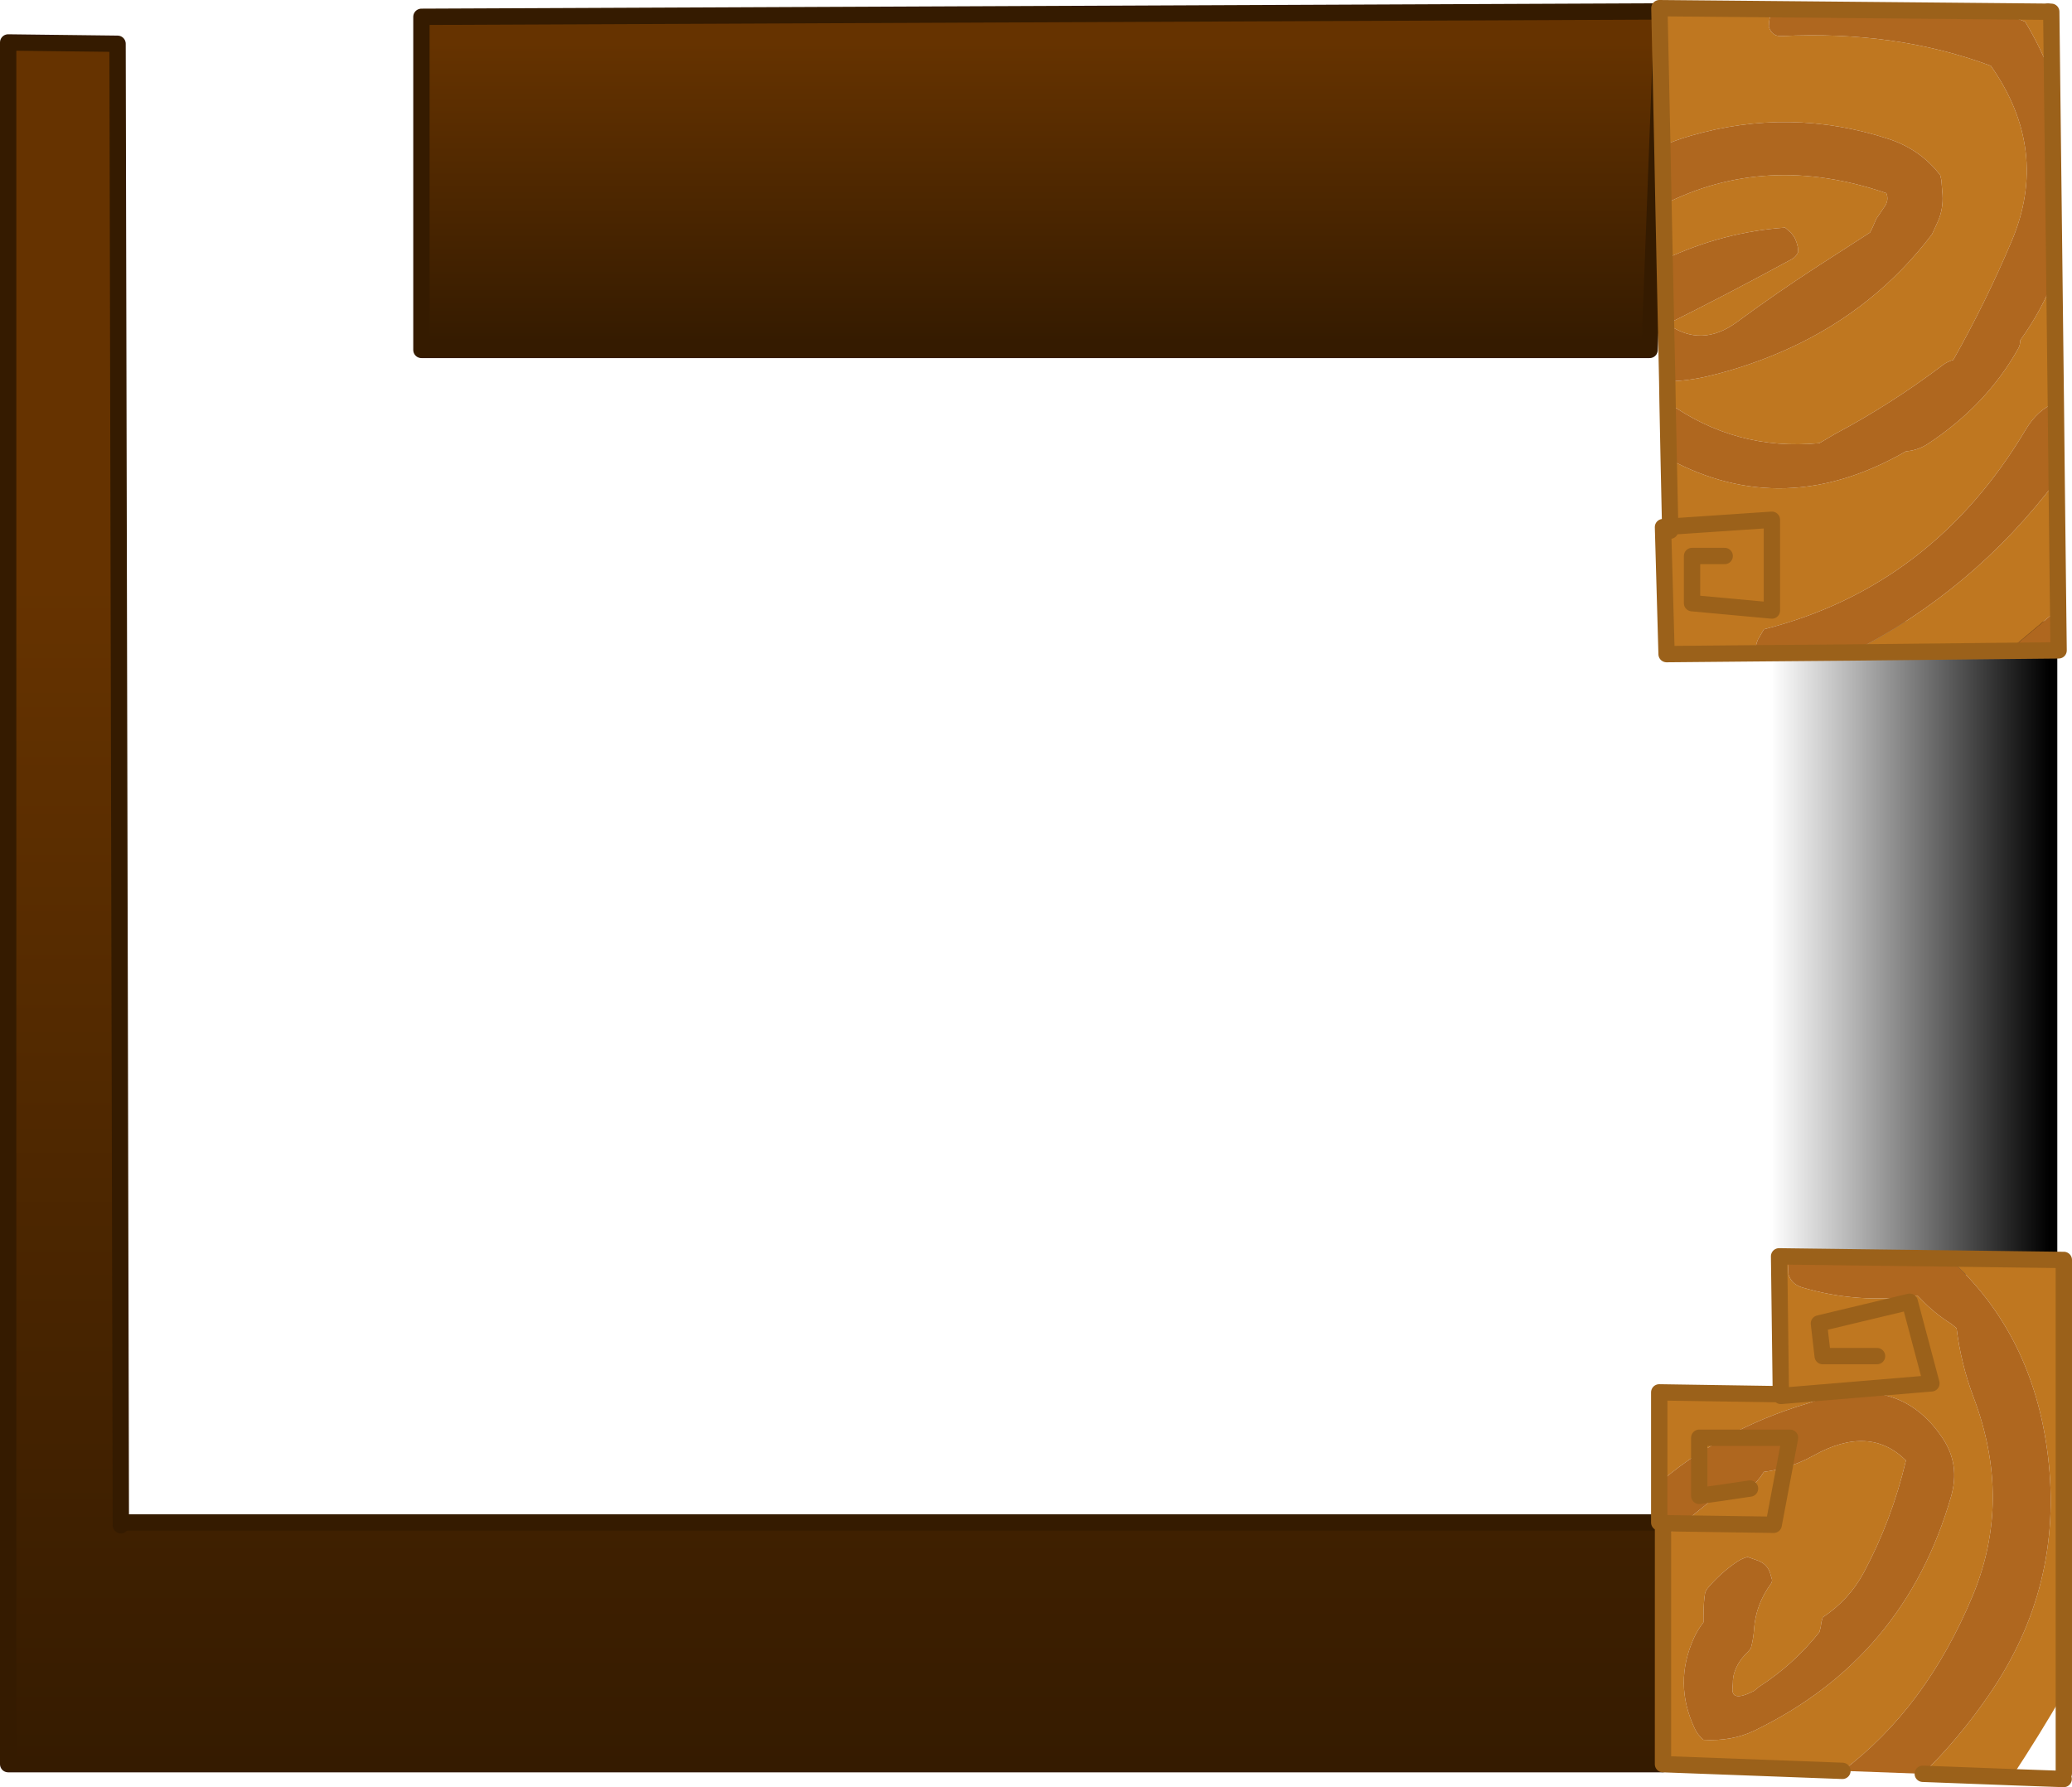
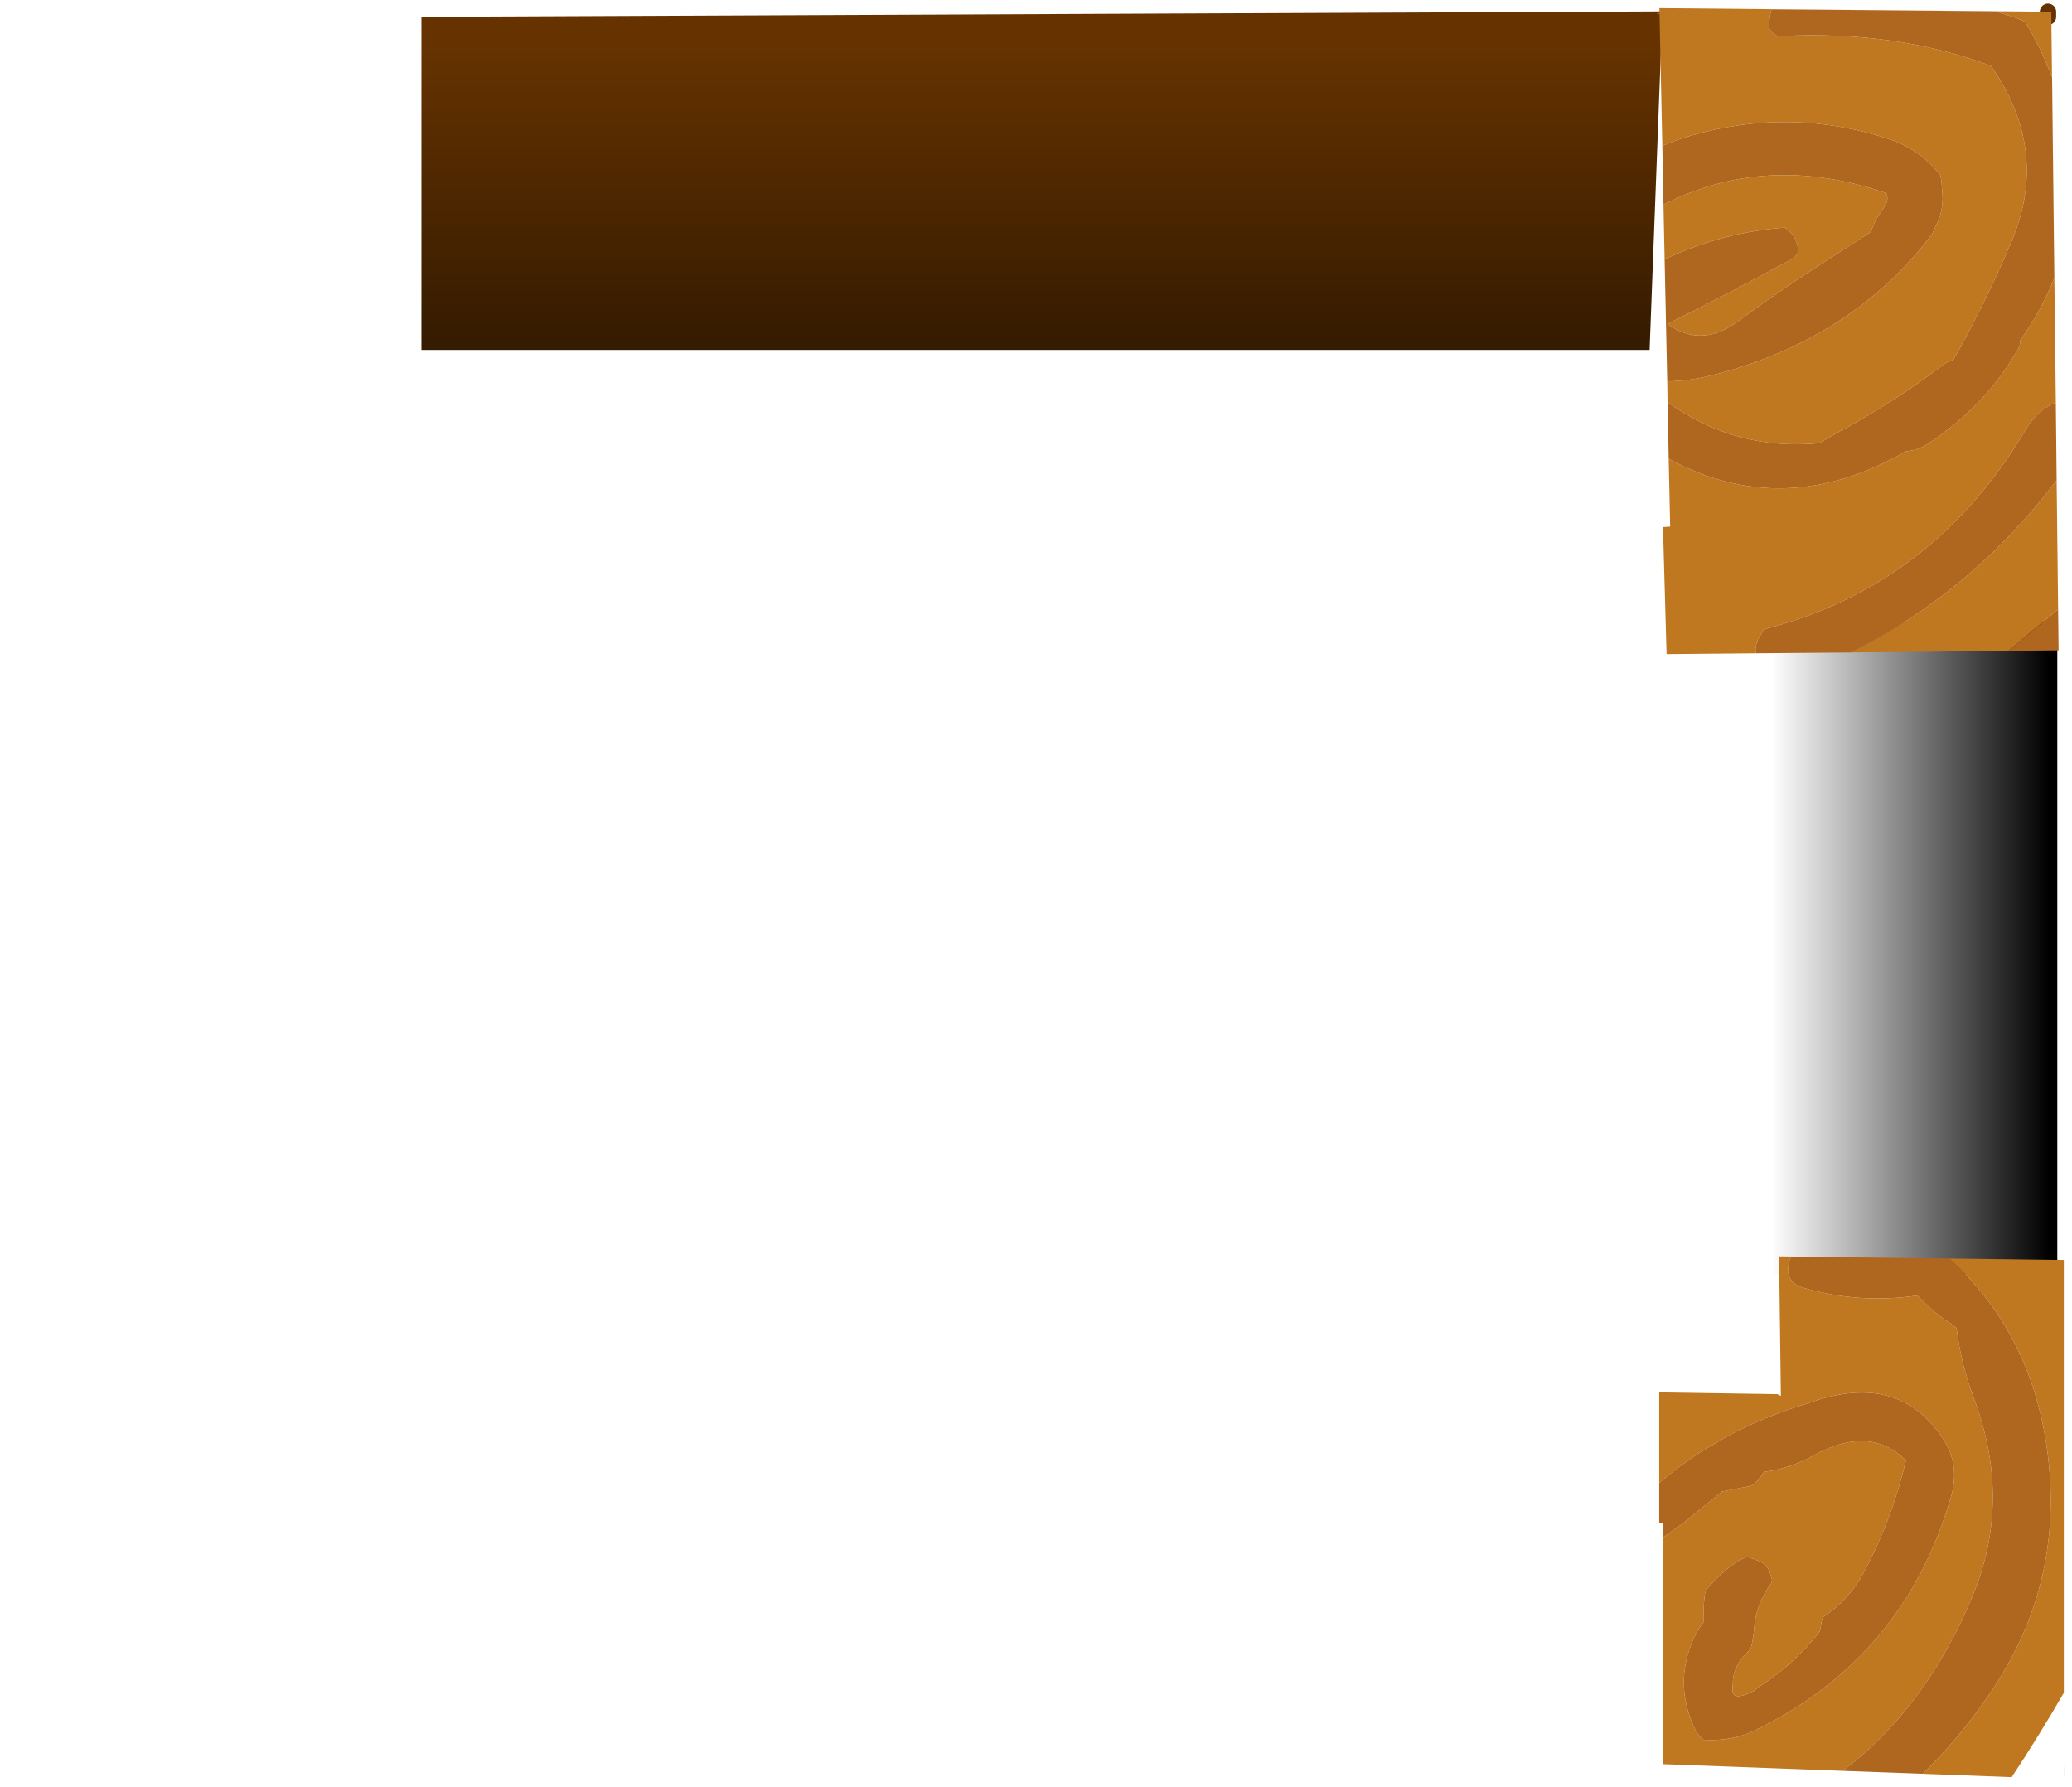
<svg xmlns="http://www.w3.org/2000/svg" height="547.25px" width="634.5px">
  <g transform="matrix(1.0, 0.0, 0.0, 1.0, 27.0, 462.25)">
    <path d="M603.0 -272.0 L603.0 -71.95 516.0 -71.95 516.0 -272.0 603.0 -272.0" fill="url(#gradient0)" fill-rule="evenodd" stroke="none" />
    <path d="M482.05 -458.1 L478.15 -355.1 102.05 -355.1 102.05 -457.1 482.05 -458.75 482.05 -458.15 480.35 -458.15 480.35 -458.1 482.05 -458.1" fill="url(#gradient1)" fill-rule="evenodd" stroke="none" />
-     <path d="M482.1 77.95 L-24.5 77.95 -24.5 -449.25 9.0 -448.85 10.0 3.95 482.15 3.95 482.1 77.95 M10.0 3.95 L10.0 4.8 10.0 3.95" fill="url(#gradient2)" fill-rule="evenodd" stroke="none" />
    <path d="M600.15 -457.1 L600.15 -458.65" fill="none" stroke="#663300" stroke-linecap="round" stroke-linejoin="round" stroke-width="5.0" />
-     <path d="M482.05 -458.15 L482.05 -458.75 102.05 -457.1 102.05 -355.1 478.15 -355.1 482.05 -458.1 482.05 -458.15 M482.1 77.95 L-24.5 77.95 -24.5 -449.25 9.0 -448.85 10.0 3.95 482.15 3.95 482.1 77.95 M10.0 4.8 L10.0 3.95" fill="none" stroke="#351b00" stroke-linecap="round" stroke-linejoin="round" stroke-width="5.0" />
    <path d="M482.05 -417.55 L481.15 -459.75 601.15 -458.65 602.55 -339.0 Q597.05 -336.85 593.45 -330.9 564.8 -282.65 513.15 -269.55 L511.35 -266.45 Q510.4 -264.45 510.65 -262.2 L483.35 -261.95 482.25 -300.85 484.45 -301.0 484.0 -321.75 Q519.35 -302.6 556.65 -324.05 560.3 -324.35 563.3 -326.3 581.3 -338.15 591.0 -355.45 591.65 -356.55 591.65 -358.05 598.25 -367.25 602.1 -377.2 L601.4 -438.5 Q598.15 -447.3 593.15 -455.6 L590.1 -456.85 583.95 -458.8 515.55 -459.4 515.25 -458.55 514.75 -455.6 514.65 -454.1 Q515.6 -451.05 518.55 -451.2 553.5 -452.95 582.65 -442.1 600.8 -416.25 589.0 -388.35 581.1 -369.65 571.15 -352.05 569.4 -351.55 568.05 -350.55 552.15 -338.5 534.8 -329.3 L530.15 -326.55 Q504.55 -324.1 483.65 -339.1 L483.55 -345.45 Q489.7 -345.6 495.6 -346.95 508.85 -350.05 521.25 -355.75 547.45 -367.85 564.65 -390.55 L566.55 -394.7 Q568.1 -398.45 567.85 -402.6 L567.5 -407.05 567.15 -408.6 Q561.1 -416.5 551.35 -419.7 521.15 -429.55 490.6 -420.65 486.1 -419.35 482.05 -417.55 M602.8 -315.2 L603.25 -275.7 588.05 -262.95 539.9 -262.45 Q577.05 -281.15 602.8 -315.2 M482.75 -382.85 L482.4 -399.6 Q513.95 -415.7 550.65 -403.1 551.55 -400.85 549.95 -398.75 L547.6 -395.3 546.45 -392.65 545.65 -391.05 529.35 -380.55 Q516.65 -372.3 504.85 -363.6 494.0 -355.65 483.65 -363.05 501.85 -372.1 521.7 -382.9 522.9 -383.55 523.65 -385.05 L523.55 -386.55 523.15 -388.05 522.55 -389.5 521.5 -390.95 519.65 -392.55 Q500.7 -391.25 482.75 -382.85 M501.15 -292.0 L491.15 -292.0 491.15 -277.55 515.6 -275.3 515.6 -303.1 484.45 -301.0 515.6 -303.1 515.6 -275.3 491.15 -277.55 491.15 -292.0 501.15 -292.0 M484.45 -301.0 L484.45 -299.75 484.45 -301.0 M481.1 -8.2 L481.1 -35.9 517.25 -35.35 518.35 -34.8 517.8 -77.55 521.55 -77.5 Q520.55 -75.85 520.6 -73.55 L520.65 -72.05 Q521.6 -69.05 524.8 -68.05 542.1 -62.9 560.15 -65.55 L561.15 -64.55 Q565.35 -60.1 570.55 -56.85 L572.15 -55.55 Q573.45 -44.8 577.35 -34.4 589.25 -2.95 577.1 26.35 562.8 60.75 537.25 80.0 L537.2 80.0 482.25 77.95 482.25 8.55 488.3 4.25 516.15 4.65 519.45 -12.85 516.15 4.65 488.3 4.25 498.6 -4.1 499.8 -5.1 500.15 -5.5 508.6 -7.15 509.65 -7.5 511.0 -8.65 512.15 -10.05 513.15 -11.55 Q516.35 -11.95 519.45 -12.85 524.05 -14.15 528.35 -16.55 545.5 -26.1 556.65 -15.05 552.35 3.15 543.75 19.25 539.25 27.65 531.15 33.0 L530.75 34.5 530.55 35.95 530.15 37.5 Q522.35 47.35 511.75 54.2 L510.15 55.5 Q503.0 59.2 503.55 54.5 L503.65 53.0 Q503.65 51.5 504.05 50.1 505.15 46.5 508.0 43.85 L509.15 42.5 Q509.95 39.6 510.15 36.5 510.65 29.1 515.3 22.7 515.65 22.25 515.65 21.5 L515.2 19.95 Q514.5 16.95 511.55 15.7 L508.15 14.5 Q506.4 15.0 504.95 15.95 499.85 19.4 495.85 24.15 495.4 24.75 495.15 25.5 494.9 27.0 494.8 28.5 494.65 30.75 494.65 33.0 L494.65 34.5 Q492.9 36.75 491.75 39.25 485.4 53.2 492.0 67.1 492.9 69.0 494.65 70.5 503.4 71.0 510.3 67.65 556.2 45.4 570.45 -3.95 573.3 -13.7 567.95 -21.75 554.15 -42.65 526.65 -32.55 513.0 -28.5 501.15 -22.0 L493.35 -22.0 493.35 -17.35 493.35 -22.0 501.15 -22.0 493.35 -17.35 Q486.95 -13.2 481.1 -8.2 M547.8 -47.0 L531.15 -47.0 530.0 -57.0 557.8 -63.65 564.45 -38.65 518.35 -34.8 564.45 -38.65 557.8 -63.65 530.0 -57.0 531.15 -47.0 547.8 -47.0 M508.9 -6.45 L499.8 -5.1 508.9 -6.45 M604.45 -76.45 L605.0 -76.45 605.0 56.1 Q597.4 69.25 589.05 81.9 L589.5 81.95 561.8 80.9 Q572.65 70.4 581.95 56.9 604.95 23.65 600.15 -16.3 595.65 -53.65 569.95 -76.85 L569.2 -76.9 604.45 -76.45 M605.0 77.75 L605.0 80.8 604.95 82.5 605.0 77.75" fill="#bf7720" fill-rule="evenodd" stroke="none" />
    <path d="M482.4 -399.6 L482.05 -417.55 Q486.1 -419.35 490.6 -420.65 521.15 -429.55 551.35 -419.7 561.1 -416.5 567.15 -408.6 L567.5 -407.05 567.85 -402.6 Q568.1 -398.45 566.55 -394.7 L564.65 -390.55 Q547.45 -367.85 521.25 -355.75 508.85 -350.05 495.6 -346.95 489.7 -345.6 483.55 -345.45 L482.75 -382.85 Q500.7 -391.25 519.65 -392.55 L521.5 -390.95 522.55 -389.5 523.15 -388.05 523.55 -386.55 523.65 -385.05 Q522.9 -383.55 521.7 -382.9 501.85 -372.1 483.65 -363.05 494.0 -355.65 504.85 -363.6 516.65 -372.3 529.35 -380.55 L545.65 -391.05 546.45 -392.65 547.6 -395.3 549.95 -398.75 Q551.55 -400.85 550.65 -403.1 513.95 -415.7 482.4 -399.6 M602.55 -339.0 L602.8 -315.2 Q577.05 -281.15 539.9 -262.45 L510.65 -262.2 Q510.4 -264.45 511.35 -266.45 L513.15 -269.55 Q564.8 -282.65 593.45 -330.9 597.05 -336.85 602.55 -339.0 M603.25 -275.7 L603.4 -263.1 588.05 -262.95 603.25 -275.7 M484.0 -321.75 L483.65 -339.1 Q504.55 -324.1 530.15 -326.55 L534.8 -329.3 Q552.15 -338.5 568.05 -350.55 569.4 -351.55 571.15 -352.05 581.1 -369.65 589.0 -388.35 600.8 -416.25 582.65 -442.1 553.5 -452.95 518.55 -451.2 515.6 -451.05 514.65 -454.1 L514.75 -455.6 515.25 -458.55 515.55 -459.4 583.95 -458.8 590.1 -456.85 593.15 -455.6 Q598.15 -447.3 601.4 -438.5 L602.1 -377.2 Q598.25 -367.25 591.65 -358.05 591.65 -356.55 591.0 -355.45 581.3 -338.15 563.3 -326.3 560.3 -324.35 556.65 -324.05 519.35 -302.6 484.0 -321.75 M481.1 -8.2 Q486.95 -13.2 493.35 -17.35 L501.15 -22.0 Q513.0 -28.5 526.65 -32.55 554.15 -42.65 567.95 -21.75 573.3 -13.7 570.45 -3.95 556.2 45.4 510.3 67.65 503.4 71.0 494.65 70.5 492.9 69.0 492.0 67.1 485.4 53.2 491.75 39.25 492.9 36.75 494.65 34.5 L494.65 33.0 Q494.65 30.75 494.8 28.5 494.9 27.0 495.15 25.5 495.4 24.75 495.85 24.15 499.85 19.4 504.95 15.95 506.4 15.0 508.15 14.5 L511.55 15.7 Q514.5 16.95 515.2 19.95 L515.65 21.5 Q515.65 22.25 515.3 22.7 510.65 29.1 510.15 36.5 509.95 39.6 509.15 42.5 L508.0 43.85 Q505.15 46.5 504.05 50.1 503.65 51.5 503.65 53.0 L503.55 54.5 Q503.0 59.2 510.15 55.5 L511.75 54.2 Q522.35 47.35 530.15 37.5 L530.55 35.95 530.75 34.5 531.15 33.0 Q539.25 27.65 543.75 19.25 552.35 3.15 556.65 -15.05 545.5 -26.1 528.35 -16.55 524.05 -14.15 519.45 -12.85 L521.15 -22.0 501.15 -22.0 521.15 -22.0 519.45 -12.85 Q516.35 -11.95 513.15 -11.55 L512.15 -10.05 511.0 -8.65 509.65 -7.5 508.6 -7.15 500.15 -5.5 499.8 -5.1 493.35 -4.2 493.35 -17.35 493.35 -4.2 499.8 -5.1 498.6 -4.1 488.3 4.25 482.25 8.55 482.25 4.15 488.3 4.25 482.25 4.15 482.15 4.15 481.1 3.95 481.1 -8.2 M537.25 80.0 Q562.8 60.75 577.1 26.35 589.25 -2.95 577.35 -34.4 573.45 -44.8 572.15 -55.55 L570.55 -56.85 Q565.35 -60.1 561.15 -64.55 L560.15 -65.55 Q542.1 -62.9 524.8 -68.05 521.6 -69.05 520.65 -72.05 L520.6 -73.55 Q520.55 -75.85 521.55 -77.5 L569.2 -76.9 569.95 -76.85 Q595.65 -53.65 600.15 -16.3 604.95 23.65 581.95 56.9 572.65 70.4 561.8 80.9 L537.25 80.0" fill="#af671f" fill-rule="evenodd" stroke="none" />
-     <path d="M482.4 -399.6 L482.05 -417.55 481.15 -459.75 601.15 -458.65 602.55 -339.0 602.8 -315.2 603.25 -275.7 603.4 -263.1 588.05 -262.95 539.9 -262.45 510.65 -262.2 483.35 -261.95 482.25 -300.85 484.45 -301.0 484.0 -321.75 483.65 -339.1 483.55 -345.45 482.75 -382.85 482.4 -399.6 M484.45 -301.0 L515.6 -303.1 515.6 -275.3 491.15 -277.55 491.15 -292.0 501.15 -292.0 M484.45 -299.75 L484.45 -301.0 M517.25 -35.35 L481.1 -35.9 481.1 -8.2 481.1 3.95 482.15 4.15 482.25 4.15 482.25 8.55 482.25 77.95 537.2 80.0 M493.35 -17.35 L493.35 -22.0 501.15 -22.0 521.15 -22.0 519.45 -12.85 516.15 4.65 488.3 4.25 482.25 4.15 M521.55 -77.5 L517.8 -77.55 518.35 -34.8 564.45 -38.65 557.8 -63.65 530.0 -57.0 531.15 -47.0 547.8 -47.0 M499.8 -5.1 L508.9 -6.45 M493.35 -17.35 L493.35 -4.2 499.8 -5.1 M604.45 -76.45 L569.2 -76.9 521.55 -77.5 M561.8 80.9 L589.5 81.95 604.95 82.5 M605.0 56.1 L605.0 -76.45 M605.0 56.1 L605.0 77.75 605.0 80.8" fill="none" stroke="#9b611a" stroke-linecap="round" stroke-linejoin="round" stroke-width="5.0" />
  </g>
  <defs>
    <linearGradient gradientTransform="matrix(-0.052, 0.0, 0.0, -0.122, 557.95, -171.95)" gradientUnits="userSpaceOnUse" id="gradient0" spreadMethod="pad" x1="-819.2" x2="819.2">
      <stop offset="0.0" stop-color="#000000" />
      <stop offset="1.0" stop-color="#000000" stop-opacity="0.0" />
    </linearGradient>
    <linearGradient gradientTransform="matrix(0.0, 0.056, -0.23, 0.0, 290.1, -403.35)" gradientUnits="userSpaceOnUse" id="gradient1" spreadMethod="pad" x1="-819.2" x2="819.2">
      <stop offset="0.0" stop-color="#663300" />
      <stop offset="1.0" stop-color="#351b00" />
    </linearGradient>
    <linearGradient gradientTransform="matrix(0.0, 0.222, -0.309, 0.0, 228.85, -101.7)" gradientUnits="userSpaceOnUse" id="gradient2" spreadMethod="pad" x1="-819.2" x2="819.2">
      <stop offset="0.0" stop-color="#663300" />
      <stop offset="1.0" stop-color="#351b00" />
    </linearGradient>
  </defs>
</svg>